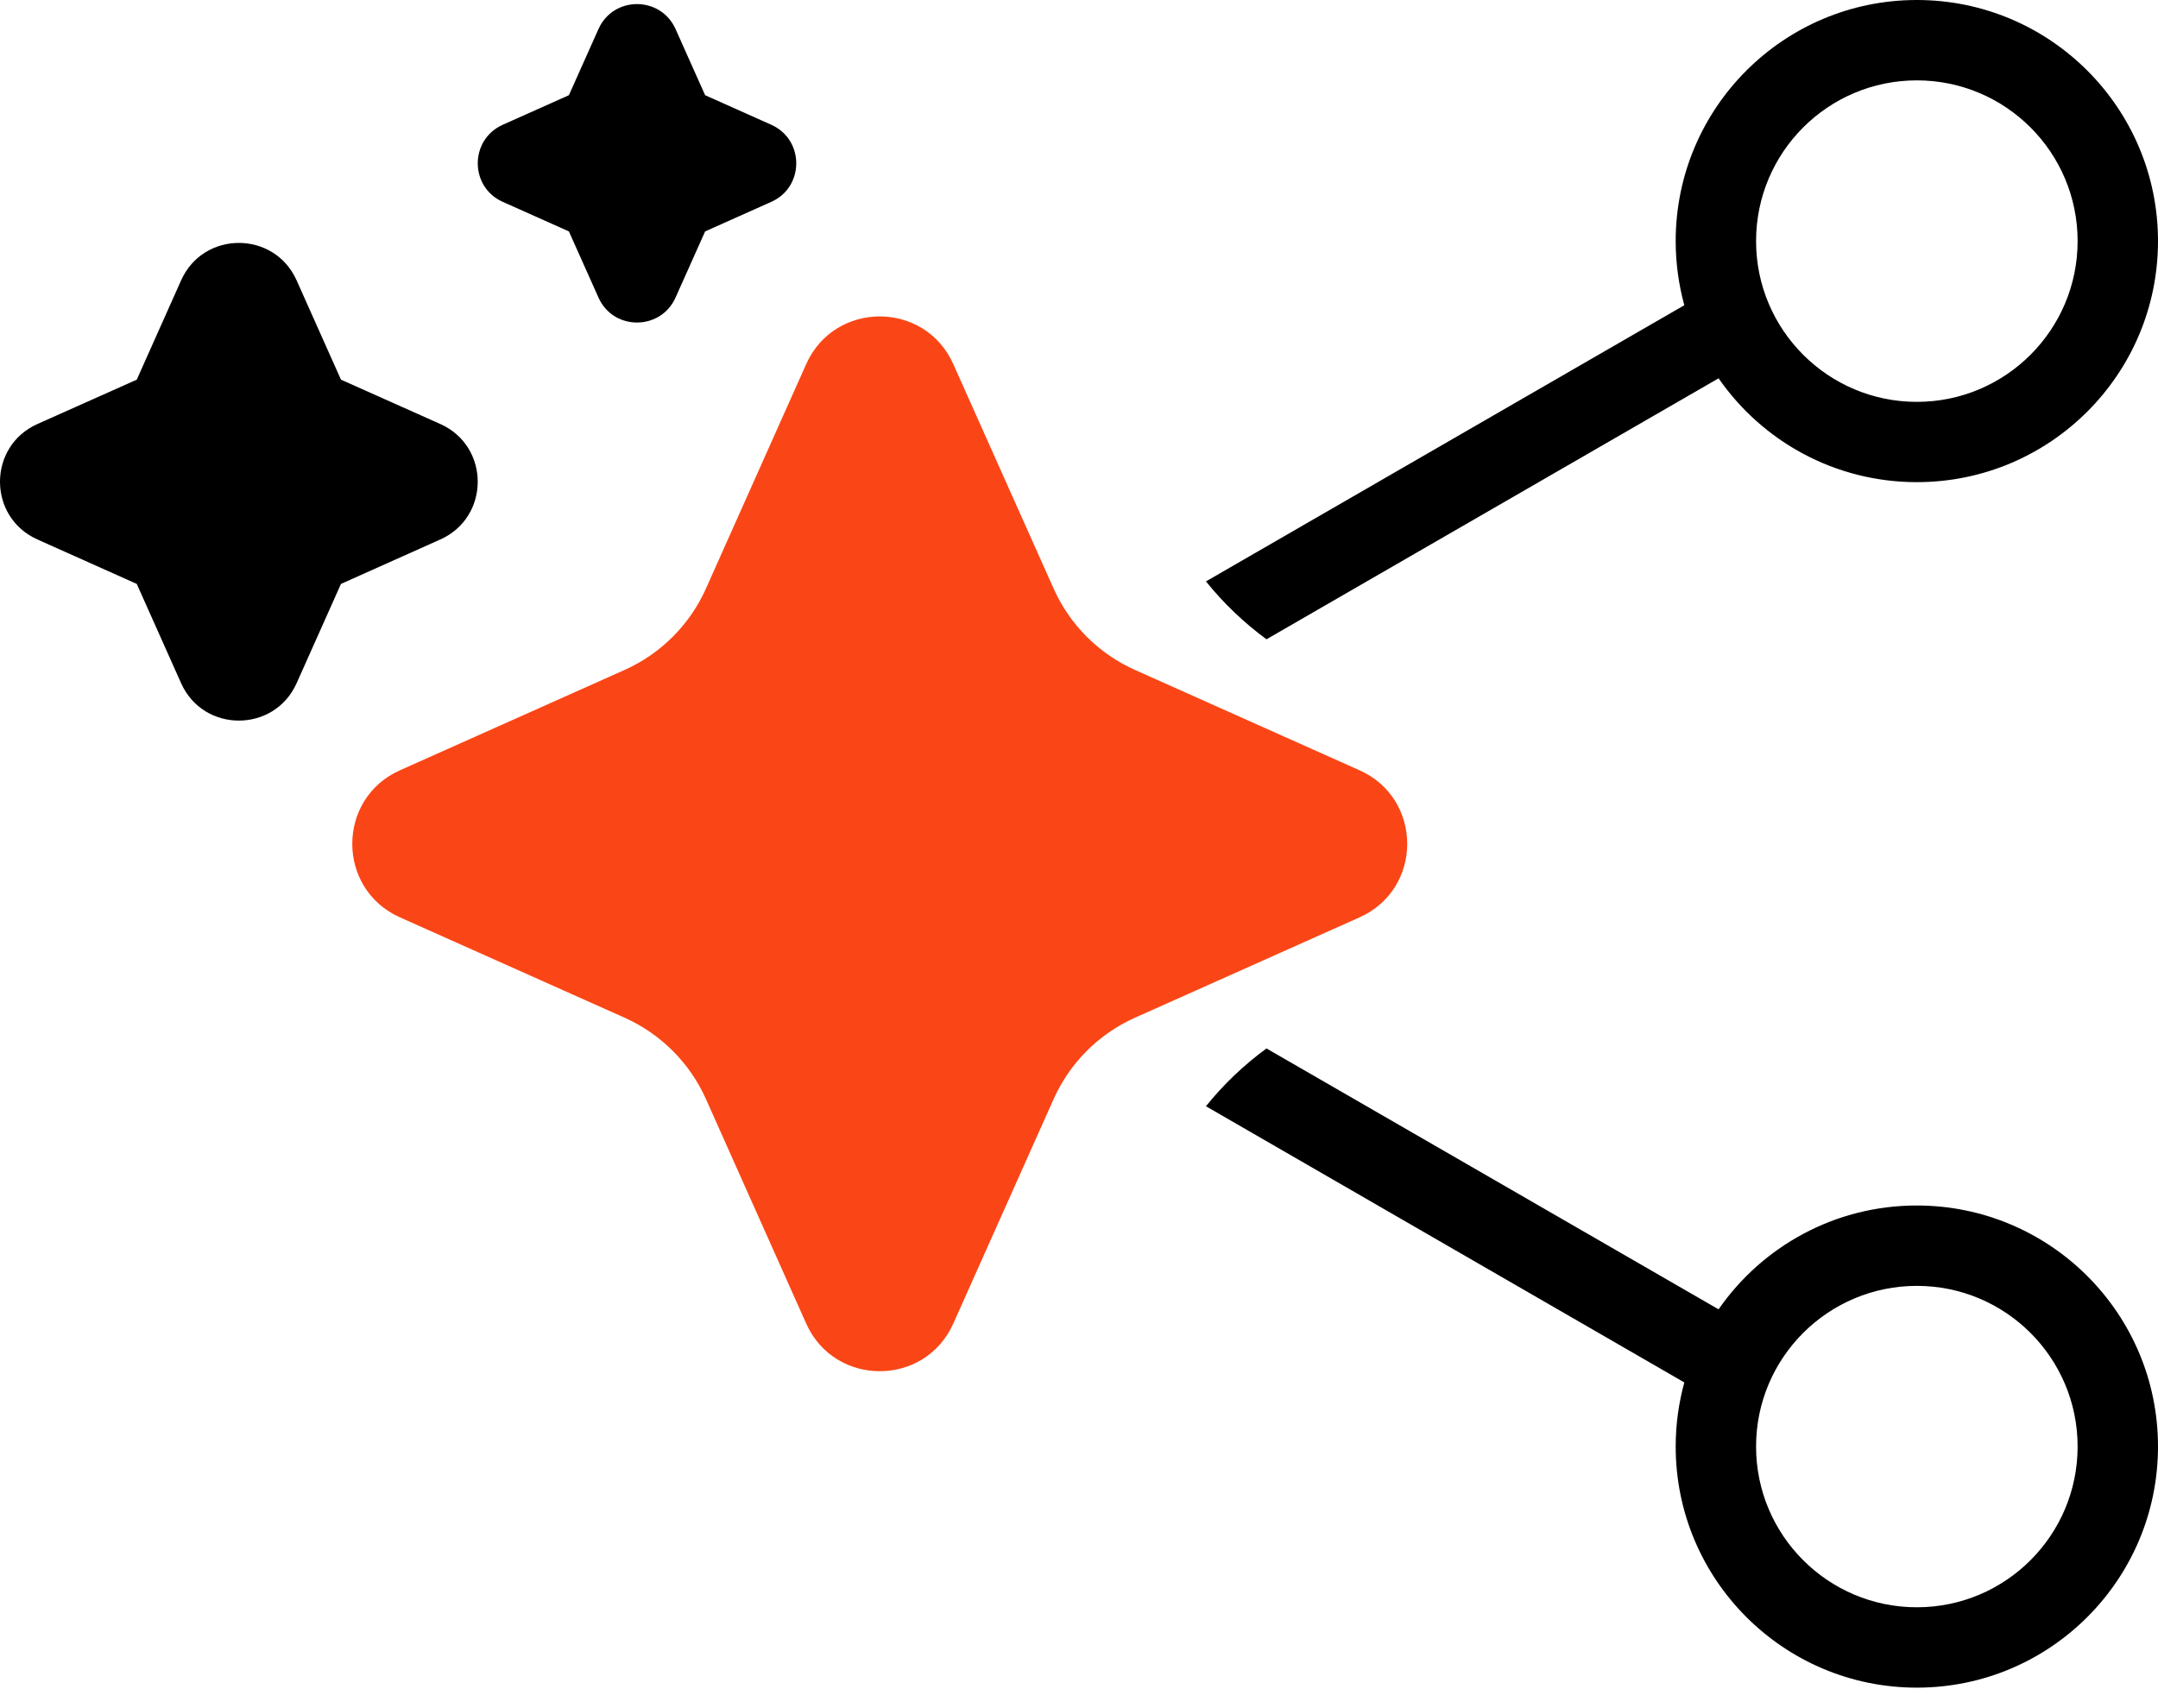
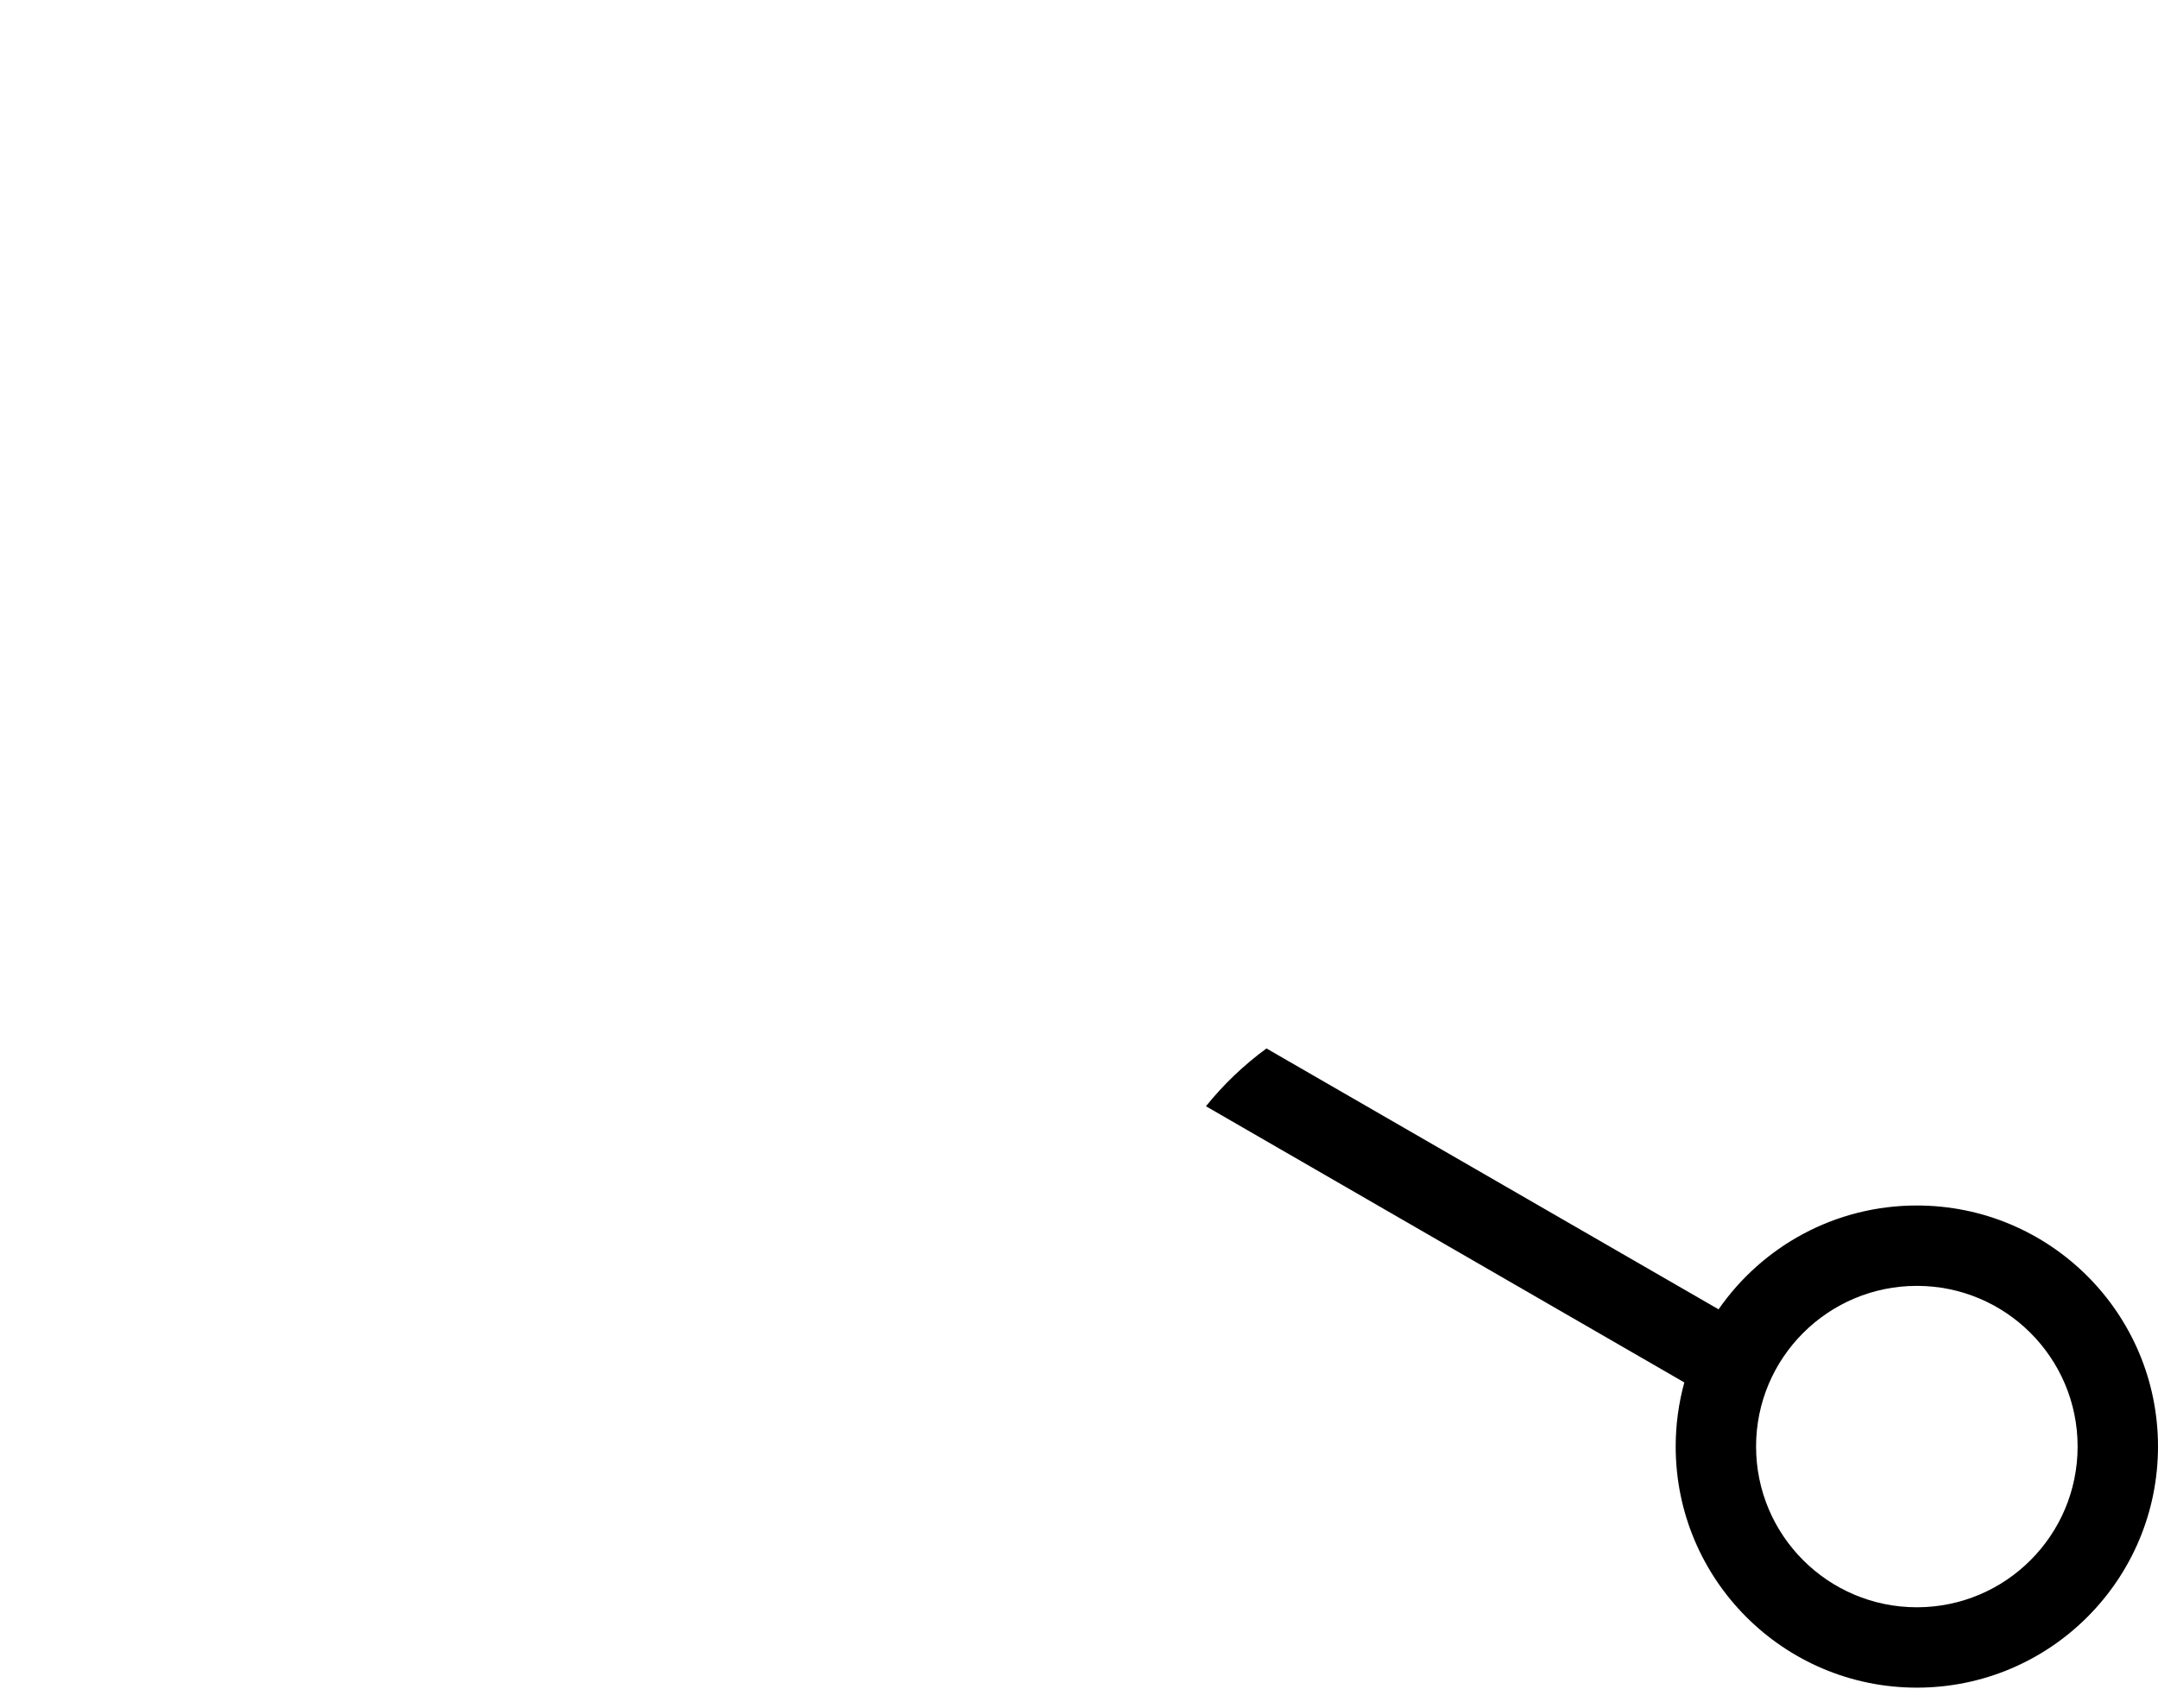
<svg xmlns="http://www.w3.org/2000/svg" fill="none" viewBox="0 0 24 19" height="19" width="24">
-   <path fill="black" d="M21.318 5.363C22.799 5.363 24 4.163 24 2.682C24 1.201 22.799 0 21.318 0C19.837 0 18.636 1.201 18.636 2.682C18.636 2.929 18.67 3.168 18.732 3.395L13.412 6.467C13.607 6.71 13.834 6.926 14.085 7.111L19.113 4.208C19.597 4.906 20.404 5.363 21.318 5.363ZM21.318 4.47C22.305 4.47 23.106 3.669 23.106 2.682C23.106 1.694 22.305 0.894 21.318 0.894C20.331 0.894 19.53 1.694 19.53 2.682C19.53 3.669 20.331 4.47 21.318 4.47Z" clip-rule="evenodd" fill-rule="evenodd" />
  <path fill="black" d="M13.412 12.305C13.607 12.062 13.834 11.846 14.085 11.662L19.113 14.564C19.597 13.866 20.404 13.409 21.318 13.409C22.799 13.409 24 14.609 24 16.09C24 17.571 22.799 18.772 21.318 18.772C19.837 18.772 18.636 17.571 18.636 16.09C18.636 15.843 18.67 15.604 18.732 15.377L13.412 12.305ZM21.318 17.878C22.305 17.878 23.106 17.078 23.106 16.09C23.106 15.103 22.305 14.303 21.318 14.303C20.331 14.303 19.53 15.103 19.53 16.09C19.53 17.078 20.331 17.878 21.318 17.878Z" clip-rule="evenodd" fill-rule="evenodd" />
-   <path fill="#FA4616" d="M11.718 12.225L10.602 14.722C10.286 15.429 9.282 15.429 8.966 14.722L7.851 12.225C7.671 11.822 7.348 11.5 6.946 11.32L4.448 10.204C3.741 9.888 3.741 8.884 4.448 8.568L6.946 7.452C7.348 7.272 7.671 6.95 7.851 6.547L8.966 4.05C9.282 3.343 10.286 3.343 10.602 4.05L11.718 6.547C11.898 6.95 12.22 7.272 12.623 7.452L15.12 8.568C15.827 8.884 15.827 9.888 15.12 10.204L12.623 11.32C12.22 11.5 11.898 11.822 11.718 12.225Z" />
-   <path fill="black" d="M7.513 0.323C7.347 -0.047 6.821 -0.047 6.656 0.323L6.327 1.059L5.591 1.388C5.221 1.554 5.221 2.08 5.591 2.245L6.327 2.574L6.656 3.31C6.821 3.68 7.347 3.68 7.513 3.31L7.842 2.574L8.578 2.245C8.948 2.08 8.948 1.554 8.578 1.388L7.842 1.059L7.513 0.323Z" />
-   <path fill="black" d="M3.299 3.119C3.051 2.563 2.262 2.563 2.014 3.119L1.521 4.223L0.417 4.716C-0.139 4.964 -0.139 5.753 0.417 6.001L1.521 6.495L2.014 7.599C2.262 8.154 3.051 8.154 3.299 7.599L3.792 6.495L4.896 6.001C5.452 5.753 5.452 4.964 4.896 4.716L3.792 4.223L3.299 3.119Z" />
</svg>